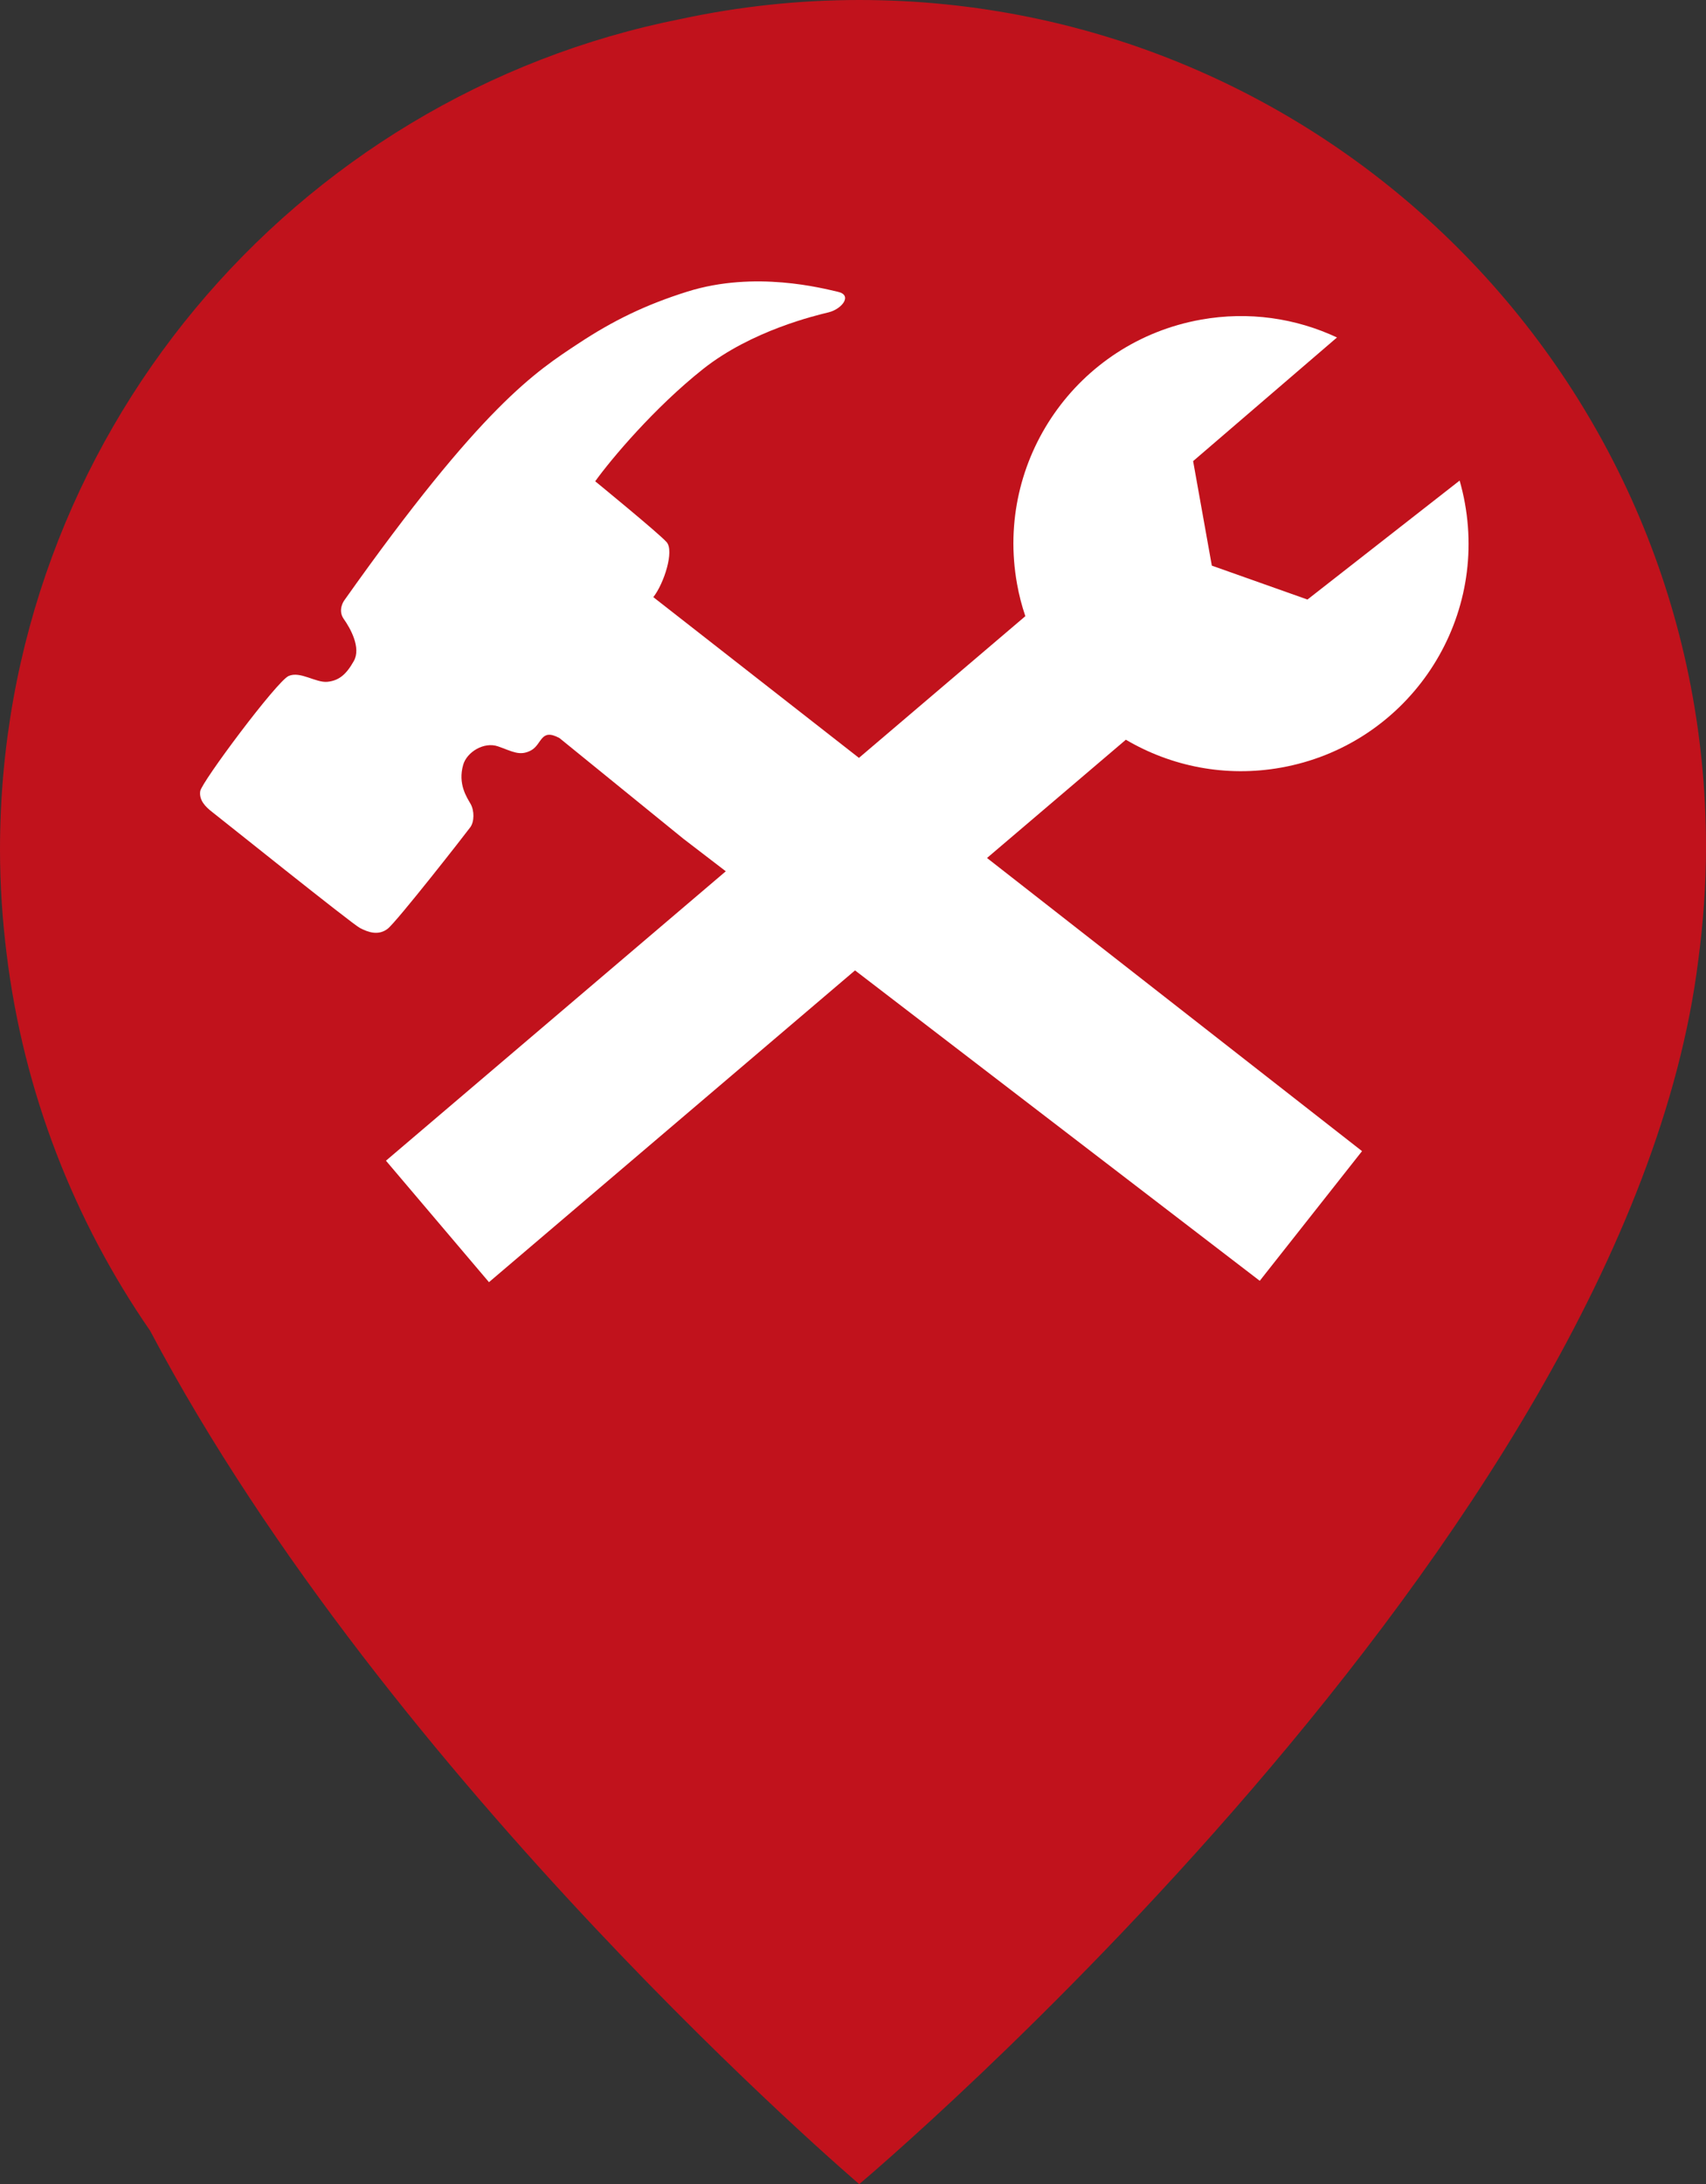
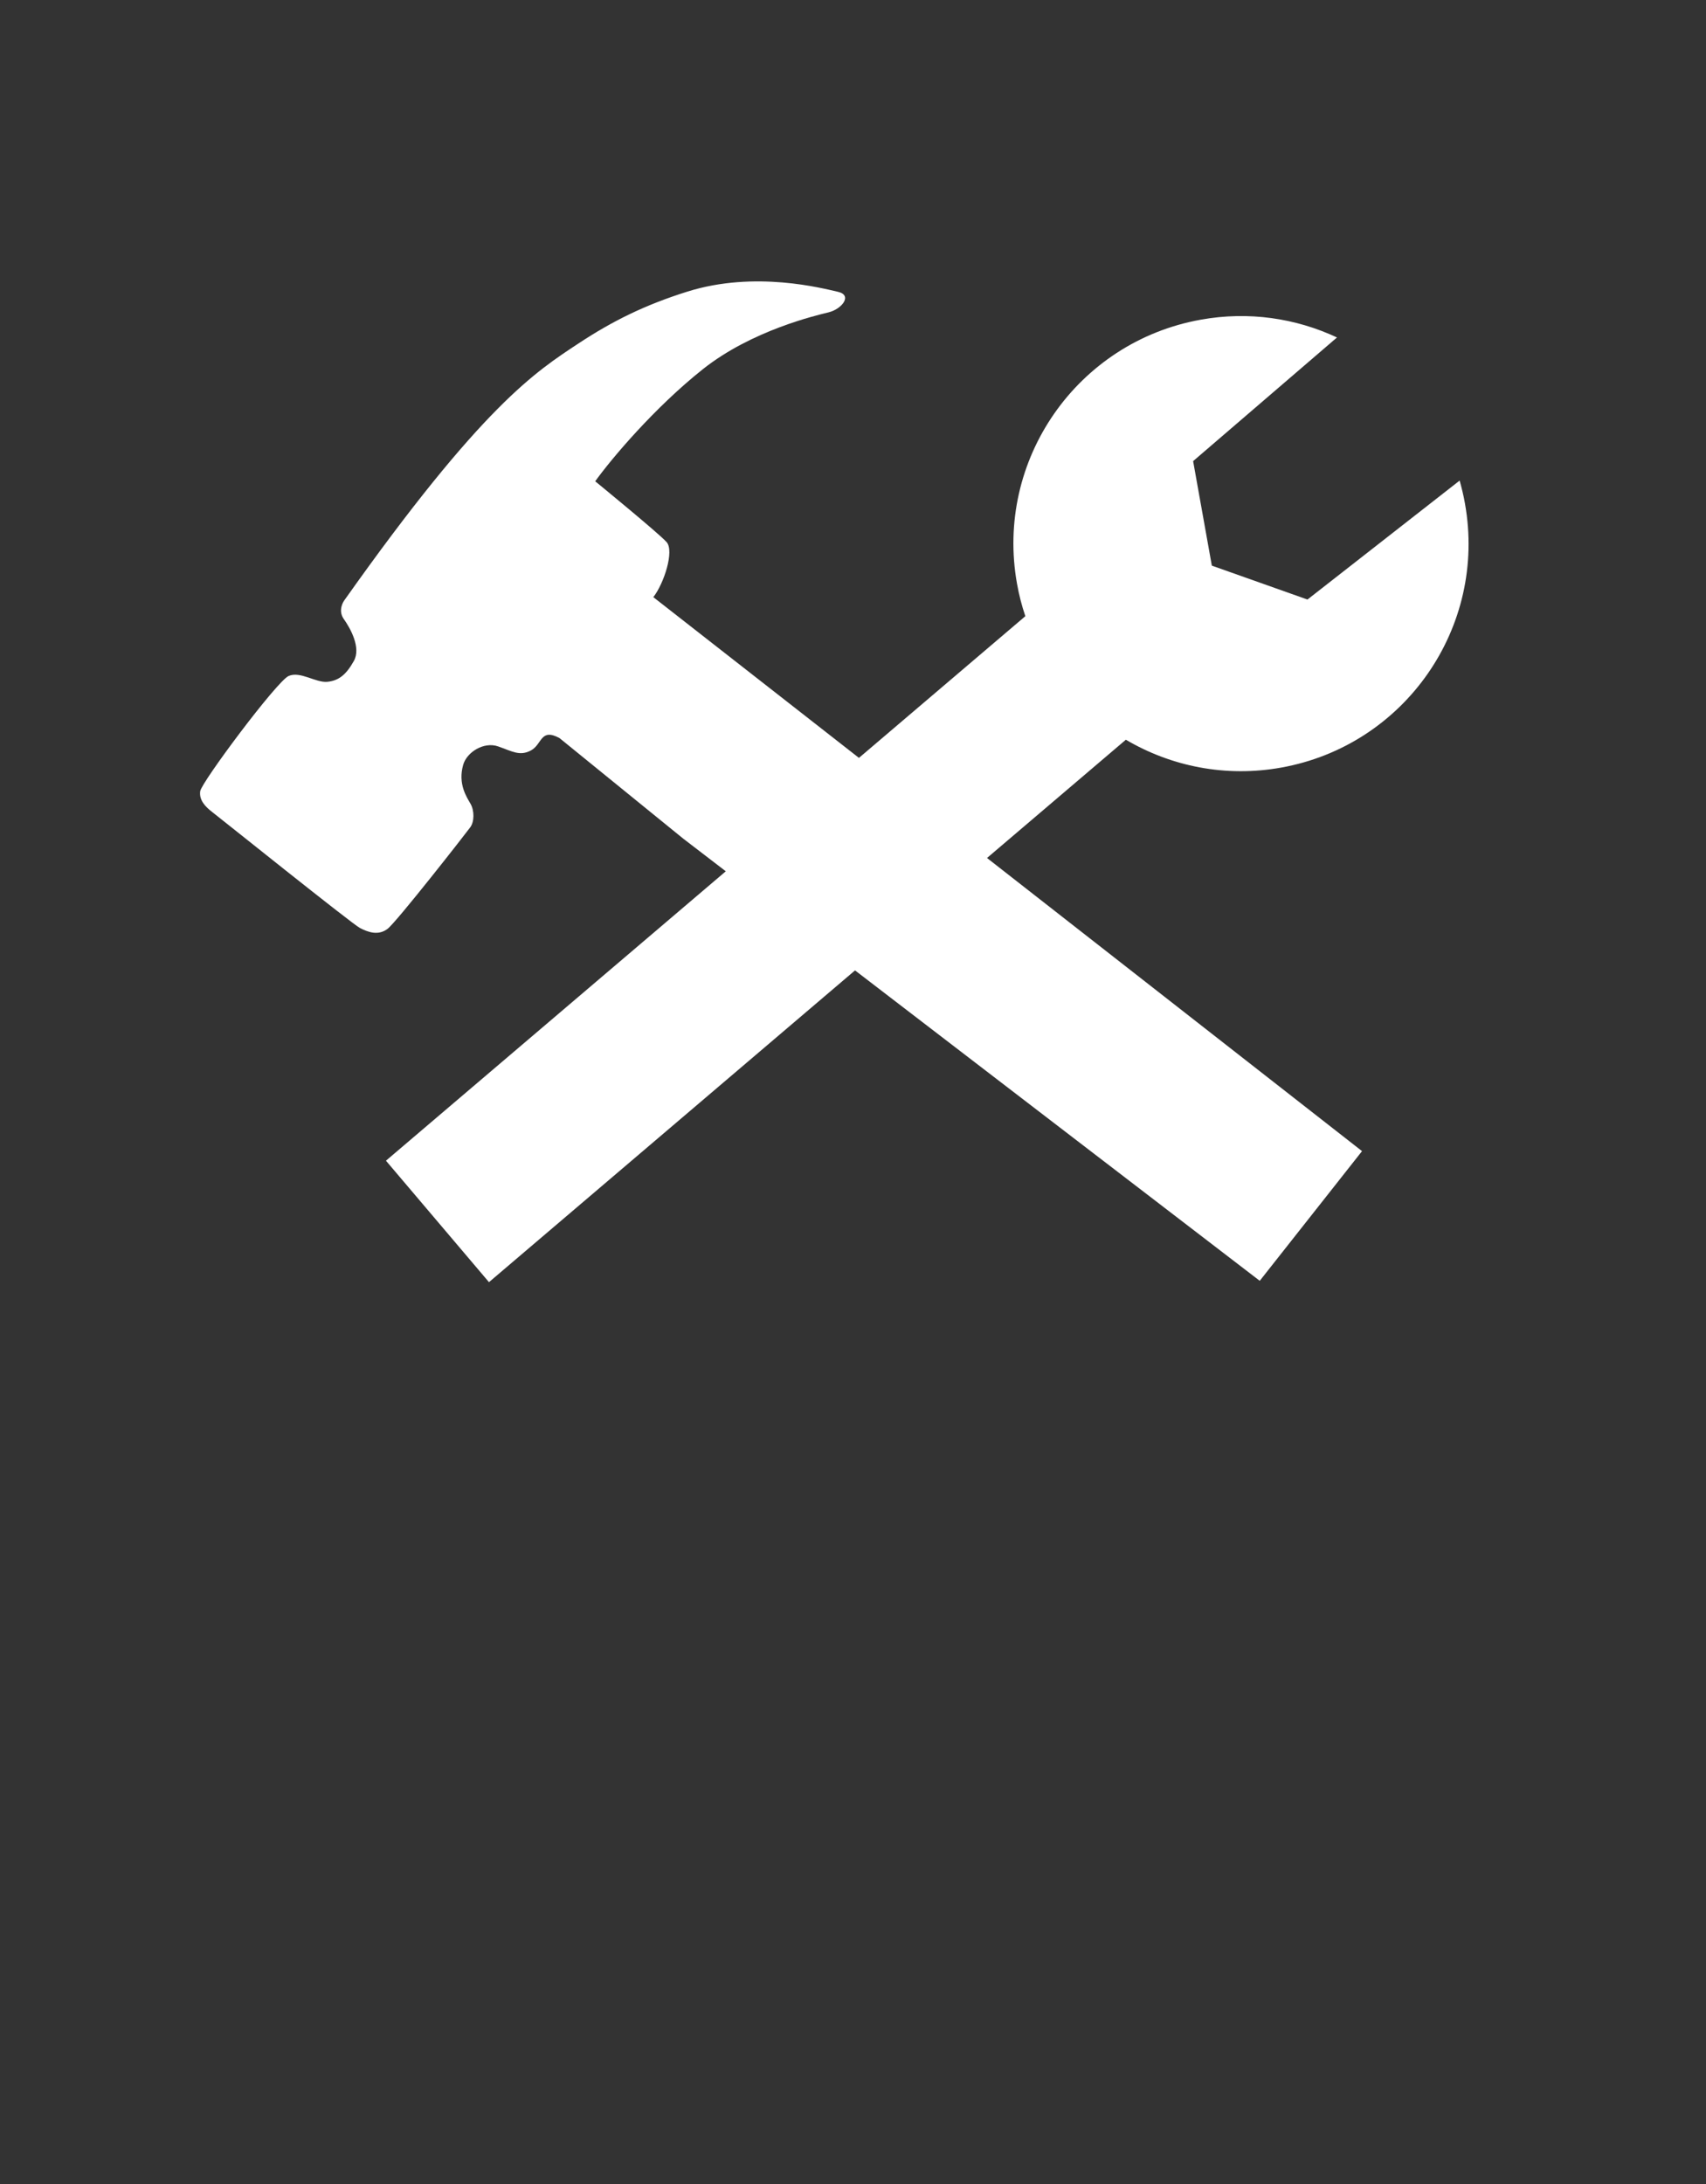
<svg xmlns="http://www.w3.org/2000/svg" version="1.1" id="Layer_1" x="0px" y="0px" viewBox="0 0 164.12 210.02" style="enable-background:new 0 0 164.12 210.02;" xml:space="preserve">
  <rect x="0" y="0" width="164.12" height="210.02" fill="#333333" stroke="none" />
  <style type="text/css">
	.st0{fill:#C1121C;}
	.st1{fill:#FFFFFF;}
</style>
  <g>
    <g>
-       <path class="st0" d="M82.66,0C76.8,0,71.09,0.63,65.57,1.81C28.19,9.2,0,42.16,0,81.71c0,3.4,0.23,6.75,0.64,10.04    c1.64,13.34,6.52,25.67,13.8,36.21c23.04,43.55,68.22,82.06,68.22,82.06s73.81-62,80.72-117.71c0.47-3.55,0.74-7.17,0.74-10.85    C164.13,36.47,127.66,0,82.66,0z" />
-     </g>
+       </g>
  </g>
  <path class="st1" d="M125.78,57.65l-9.2-3.26l-1.8-10.05l13.84-11.89c-3.95-1.85-8.49-2.54-13.1-1.71  c-11.9,2.13-19.82,13.5-17.68,25.4c0.19,1.07,0.46,2.11,0.8,3.11l-61.51,52.36l9.91,11.68l61.27-52.16  c4.35,2.56,9.59,3.64,14.94,2.68c11.9-2.13,19.82-13.5,17.68-25.4c-0.13-0.75-0.31-1.48-0.51-2.2L125.78,57.65z" />
  <path class="st1" d="M121.19,123.16l9.84-12.47L62.85,57.42c1.04-1.33,2.03-4.45,1.28-5.29c-0.74-0.84-6.87-5.85-6.87-5.85  c1.52-2.12,5.69-7.08,10.37-10.79s10.83-5.15,12.1-5.46c1.27-0.32,2.31-1.65,0.88-1.97c-1.43-0.32-7.94-2.07-14.48-0.02  c-4.05,1.27-7.18,2.81-10.47,4.98c-4.12,2.72-9.25,5.94-22.56,24.74c0,0-0.64,0.89-0.03,1.76c0.62,0.87,1.69,2.76,0.97,4.04  s-1.41,1.88-2.53,2c-1.12,0.12-2.62-1.05-3.74-0.56c-1.13,0.49-8.39,10.22-8.51,11.08c-0.12,0.86,0.49,1.49,1.15,2  c0.67,0.51,13.4,10.72,14.21,11.15c0.82,0.43,1.78,0.75,2.66,0.09c0.87-0.66,7.57-9.23,7.96-9.77c0.4-0.54,0.4-1.6,0.03-2.25  c-0.37-0.65-1.24-1.91-0.71-3.76c0.35-1.22,1.99-2.24,3.35-1.77s2.08,0.97,3.17,0.39c1.09-0.59,0.9-2.18,2.74-1.19l11.93,9.69  L121.19,123.16z" />
</svg>